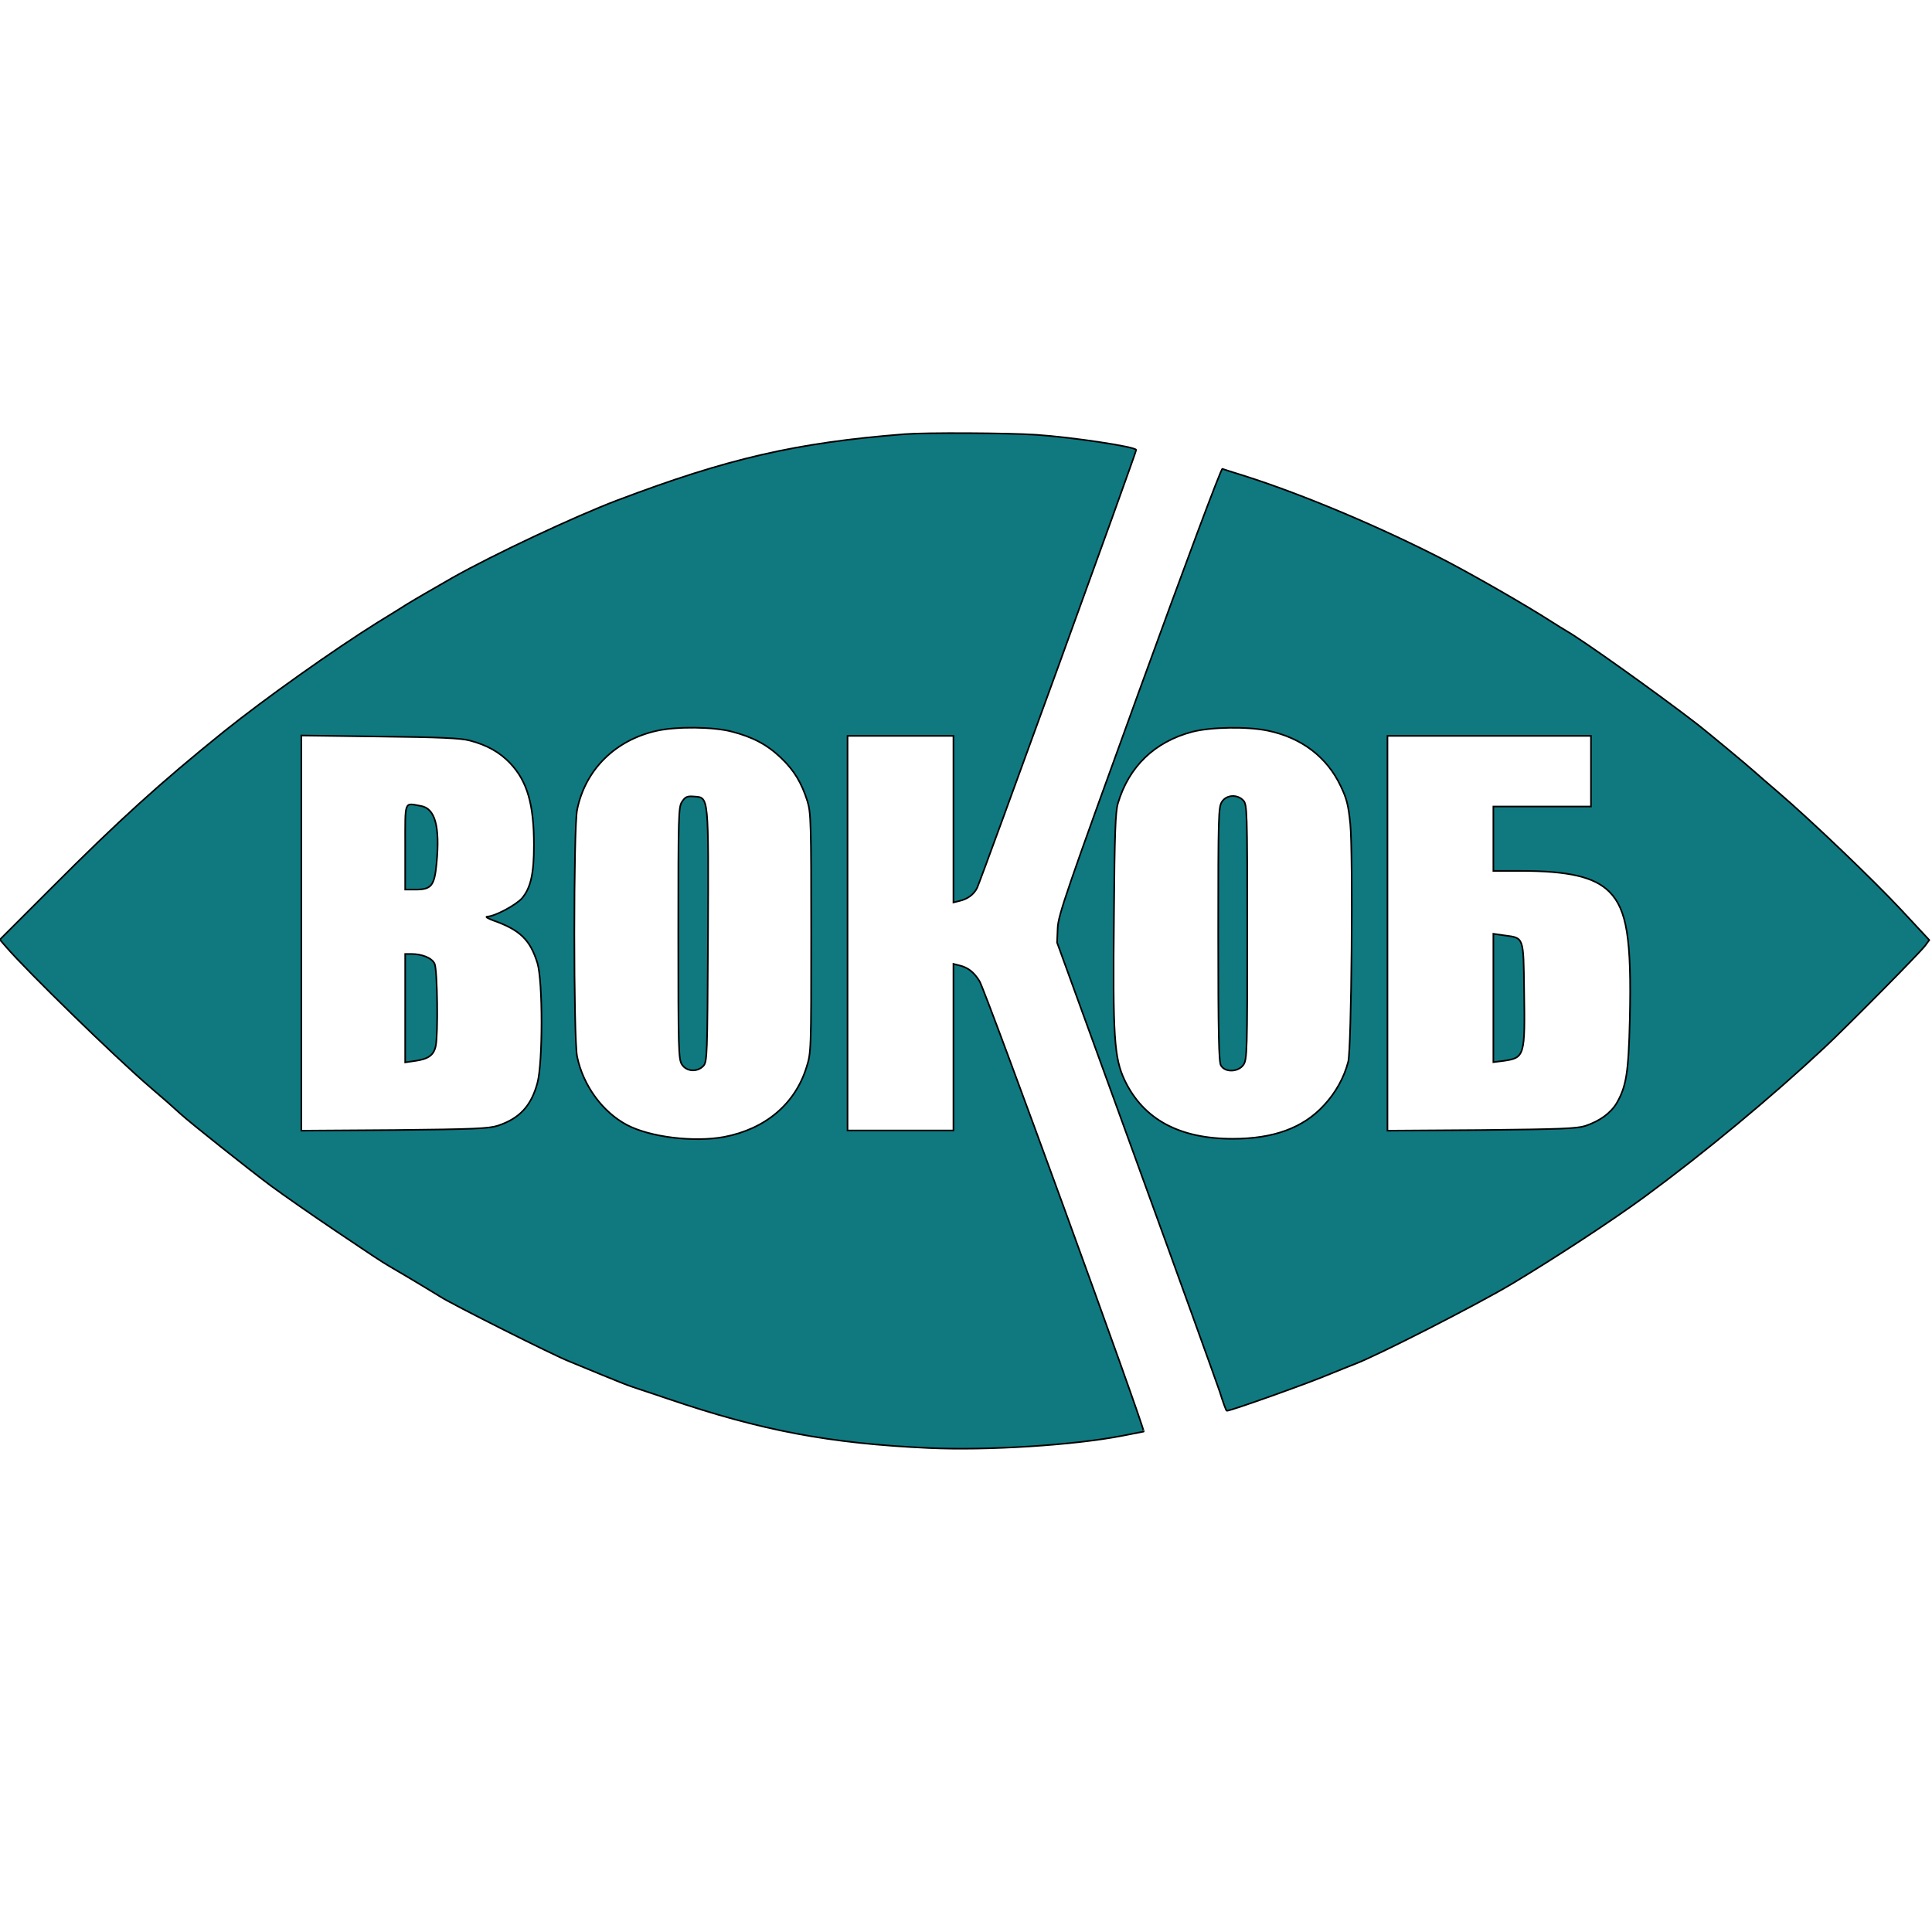
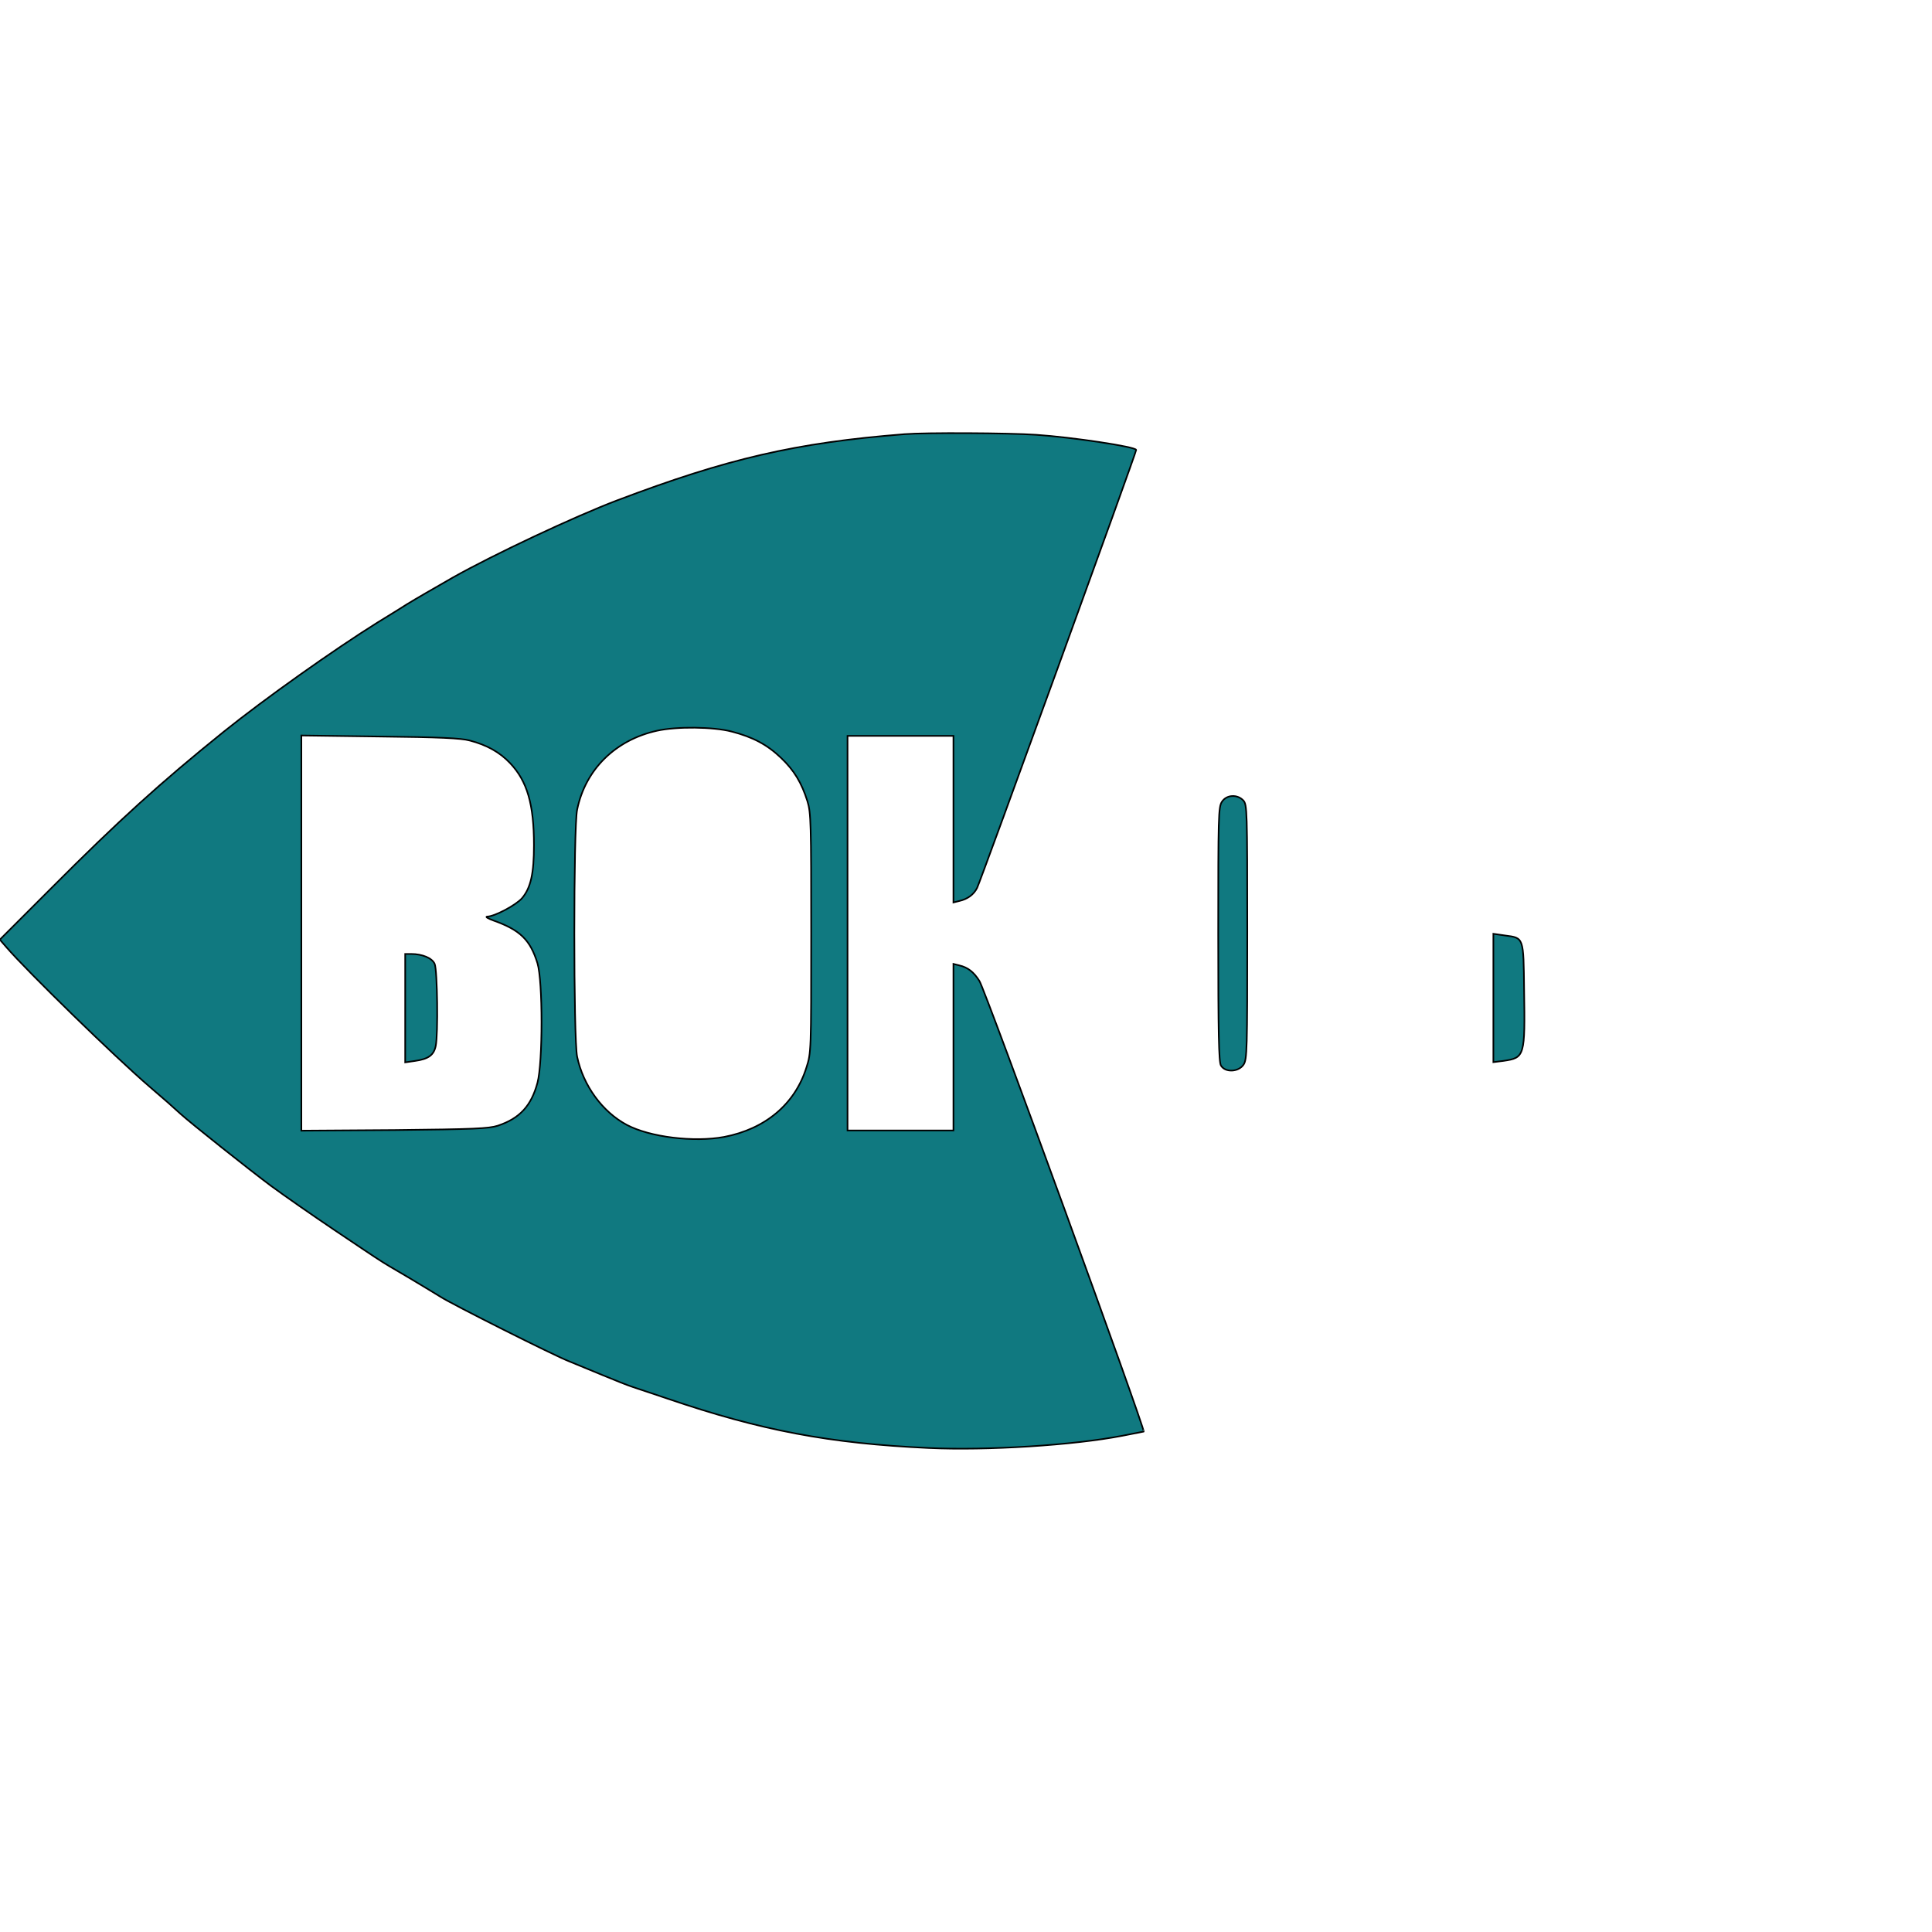
<svg xmlns="http://www.w3.org/2000/svg" width="120" height="120" stroke="null" style="vector-effect: non-scaling-stroke;" preserveAspectRatio="xMidYMid meet" version="1.0">
  <g stroke="null">
    <title stroke="null">Layer 1</title>
    <g stroke="null" id="svg_1" fill="#000000" transform="translate(0 620) scale(0.1 -0.1)">
      <path fill="#107980" stroke="null" id="svg_2" d="m561.885,5930.334c-67.589,-5.288 -110.283,-15.22 -178.645,-41.146c-26.184,-9.932 -76.489,-33.536 -101.899,-47.854c-11.738,-6.707 -23.991,-13.801 -28.377,-16.51c-2.451,-1.548 -10.835,-6.836 -18.703,-11.609c-26.829,-16.768 -69.652,-47.08 -95.32,-67.718c-39.212,-31.602 -65.267,-55.206 -106.929,-96.997l-32.117,-32.117l4.128,-4.772c13.028,-15.091 67.331,-68.104 89,-86.678c9.674,-8.255 14.317,-12.383 19.09,-16.768c6.062,-5.546 43.21,-35.084 56.238,-44.758c7.868,-5.804 25.668,-18.187 39.47,-27.474c13.801,-9.287 26.313,-17.671 27.861,-18.574c1.419,-1.032 9.545,-5.933 18.058,-10.835c8.384,-5.03 17.413,-10.448 19.864,-11.996c6.707,-4.386 70.297,-36.374 79.971,-40.115c4.643,-1.935 14.188,-5.804 21.283,-8.771c7.094,-2.967 15.22,-6.191 18.058,-7.094c2.838,-0.903 12.77,-4.257 21.928,-7.352c57.915,-19.735 100.351,-27.732 161.877,-30.57c36.245,-1.677 89.903,1.677 120.473,7.61c7.223,1.419 13.157,2.58 13.157,2.58c1.548,0 -98.287,274.095 -102.028,279.899c-3.483,5.546 -7.094,8.384 -12.512,9.674l-3.612,0.903l0,-51.723l0,-51.723l-32.891,0l-32.891,0l0,122.536l0,122.536l32.891,0l32.891,0l0,-51.723l0,-51.723l3.612,0.903c5.159,1.161 9.029,3.999 11.093,8.126c2.193,4.386 98.803,270.225 98.803,272.031c0,1.935 -39.341,7.868 -62.171,9.416c-17.155,1.161 -68.878,1.419 -81.648,0.387zm-107.445,-184.708c13.286,-3.483 22.057,-8.126 30.699,-16.381c8.126,-7.739 12.77,-15.478 16.381,-26.958c2.193,-7.094 2.322,-13.544 2.322,-81.906c0,-73.522 0,-74.296 -2.967,-83.454c-7.094,-22.701 -25.539,-38.18 -51.078,-43.081c-18.832,-3.483 -46.177,-0.129 -60.494,7.481c-15.22,8.126 -27.087,24.507 -30.828,42.307c-2.322,10.964 -2.322,142.529 0,153.493c5.159,25.023 23.862,43.339 49.66,49.015c12.383,2.709 34.697,2.451 46.306,-0.516zm-162.78,-5.546c10.835,-2.838 18.832,-7.352 25.281,-14.188c10.577,-11.222 14.704,-25.539 14.704,-50.82c0,-17.542 -1.935,-26.442 -7.352,-32.891c-3.612,-4.257 -17.155,-11.48 -21.67,-11.48c-1.419,-0.129 0.387,-1.161 3.87,-2.451c16.639,-5.933 22.83,-11.996 27.345,-26.571c3.354,-11.093 3.354,-61.655 0,-74.167c-3.87,-14.446 -11.093,-22.186 -24.636,-26.7c-5.675,-1.806 -14.575,-2.193 -64.235,-2.709l-57.786,-0.387l0,122.665l0,122.794l48.757,-0.645c37.148,-0.387 50.304,-1.032 55.722,-2.451z" />
-       <path fill="#107980" stroke="null" id="svg_3" d="m423.613,5702.029c-2.193,-3.225 -2.322,-8.384 -2.322,-81.648c0,-72.619 0.129,-78.423 2.322,-81.648c2.838,-4.386 9.545,-4.772 13.286,-0.774c2.322,2.58 2.451,6.062 2.838,79.713c0.387,88.355 0.516,86.936 -8.384,87.581c-4.643,0.387 -5.675,-0.129 -7.739,-3.225z" />
-       <path fill="#107980" stroke="null" id="svg_4" d="m251.675,5673.91l0,-26.442l6.32,0c9.932,0 11.867,2.322 13.157,16.252c2.193,23.088 -0.903,34.31 -9.932,35.729c-10.319,1.806 -9.545,3.999 -9.545,-25.539z" />
      <path fill="#107980" stroke="null" id="svg_5" d="m251.675,5573.817l0,-33.665l6.191,0.903c8.255,1.161 11.609,3.612 12.77,9.287c1.548,7.352 1.032,46.822 -0.645,50.949c-1.548,3.612 -7.61,6.191 -14.704,6.191l-3.612,0l0,-33.665z" />
-       <path fill="#107980" stroke="null" id="svg_6" d="m707.639,5771.037c-45.403,-124.987 -50.304,-139.305 -50.691,-147.431l-0.387,-9.029l48.499,-133.5c26.7,-73.393 50.304,-138.918 52.497,-145.367c2.064,-6.578 3.999,-11.996 4.386,-11.996c2.58,0 51.078,17.284 65.009,23.217c5.288,2.193 11.867,4.772 14.446,5.804c13.801,5.159 75.457,36.632 97.771,49.917c26.829,16.123 61.397,38.696 82.164,53.916c37.535,27.603 78.552,61.655 111.96,92.87c14.575,13.672 59.72,59.333 62.558,63.332l2.451,3.354l-17.284,18.574c-17.284,18.574 -56.109,55.722 -76.747,73.393c-6.062,5.159 -12.125,10.448 -13.544,11.738c-5.546,5.03 -30.054,25.281 -36.116,30.054c-25.41,19.606 -71.2,52.239 -81.777,58.302c-1.806,1.032 -5.933,3.612 -9.158,5.675c-16.123,10.319 -44.629,26.7 -64.364,37.148c-40.502,21.025 -89.129,41.533 -125.89,53.271c-7.094,2.193 -13.544,4.257 -14.188,4.514c-0.774,0.387 -23.475,-60.365 -51.594,-137.757zm79.971,-24.894c20.896,-4.386 36.632,-16.381 45.145,-34.439c3.741,-7.739 4.772,-11.867 5.933,-23.475c1.806,-18.832 0.774,-139.692 -1.29,-147.689c-2.58,-9.932 -7.868,-19.348 -15.091,-27.087c-12.899,-14.059 -31.344,-20.767 -56.625,-20.767c-33.278,0 -55.593,12.125 -67.202,36.503c-6.449,13.801 -7.352,26.571 -6.578,102.544c0.387,50.562 0.903,64.106 2.451,69.265c6.836,22.959 22.83,38.309 46.306,44.5c11.738,2.967 34.052,3.354 46.951,0.645zm200.573,-25.152l0,-21.928l-30.312,0l-30.312,0l0,-19.993l0,-19.993l16.639,0c30.183,0 46.177,-3.741 55.464,-13.028c10.835,-10.964 13.801,-29.28 12.641,-79.197c-0.774,-33.278 -2.193,-41.662 -8.126,-51.981c-3.741,-6.191 -10.319,-11.093 -19.477,-14.188c-5.288,-1.677 -14.962,-2.064 -64.493,-2.58l-58.431,-0.387l0,122.536l0,122.665l63.203,0l63.203,0l0,-21.928z" />
      <path fill="#107980" stroke="null" id="svg_7" d="m758.976,5702.029c-2.193,-3.225 -2.322,-9.029 -2.322,-82.293c0,-61.655 0.387,-79.326 1.677,-81.519c2.58,-4.514 10.964,-4.128 14.059,0.516c2.193,3.225 2.322,9.029 2.322,82.422c0,75.844 -0.129,79.068 -2.451,81.648c-3.741,3.999 -10.448,3.612 -13.286,-0.774z" />
      <path fill="#107980" stroke="null" id="svg_8" d="m927.56,5580.138l0,-39.857l6.191,0.774c13.286,1.935 13.544,2.709 12.899,44.113c-0.387,32.891 -0.129,32.246 -11.867,33.794l-7.223,1.032l0,-39.857z" />
    </g>
  </g>
</svg>